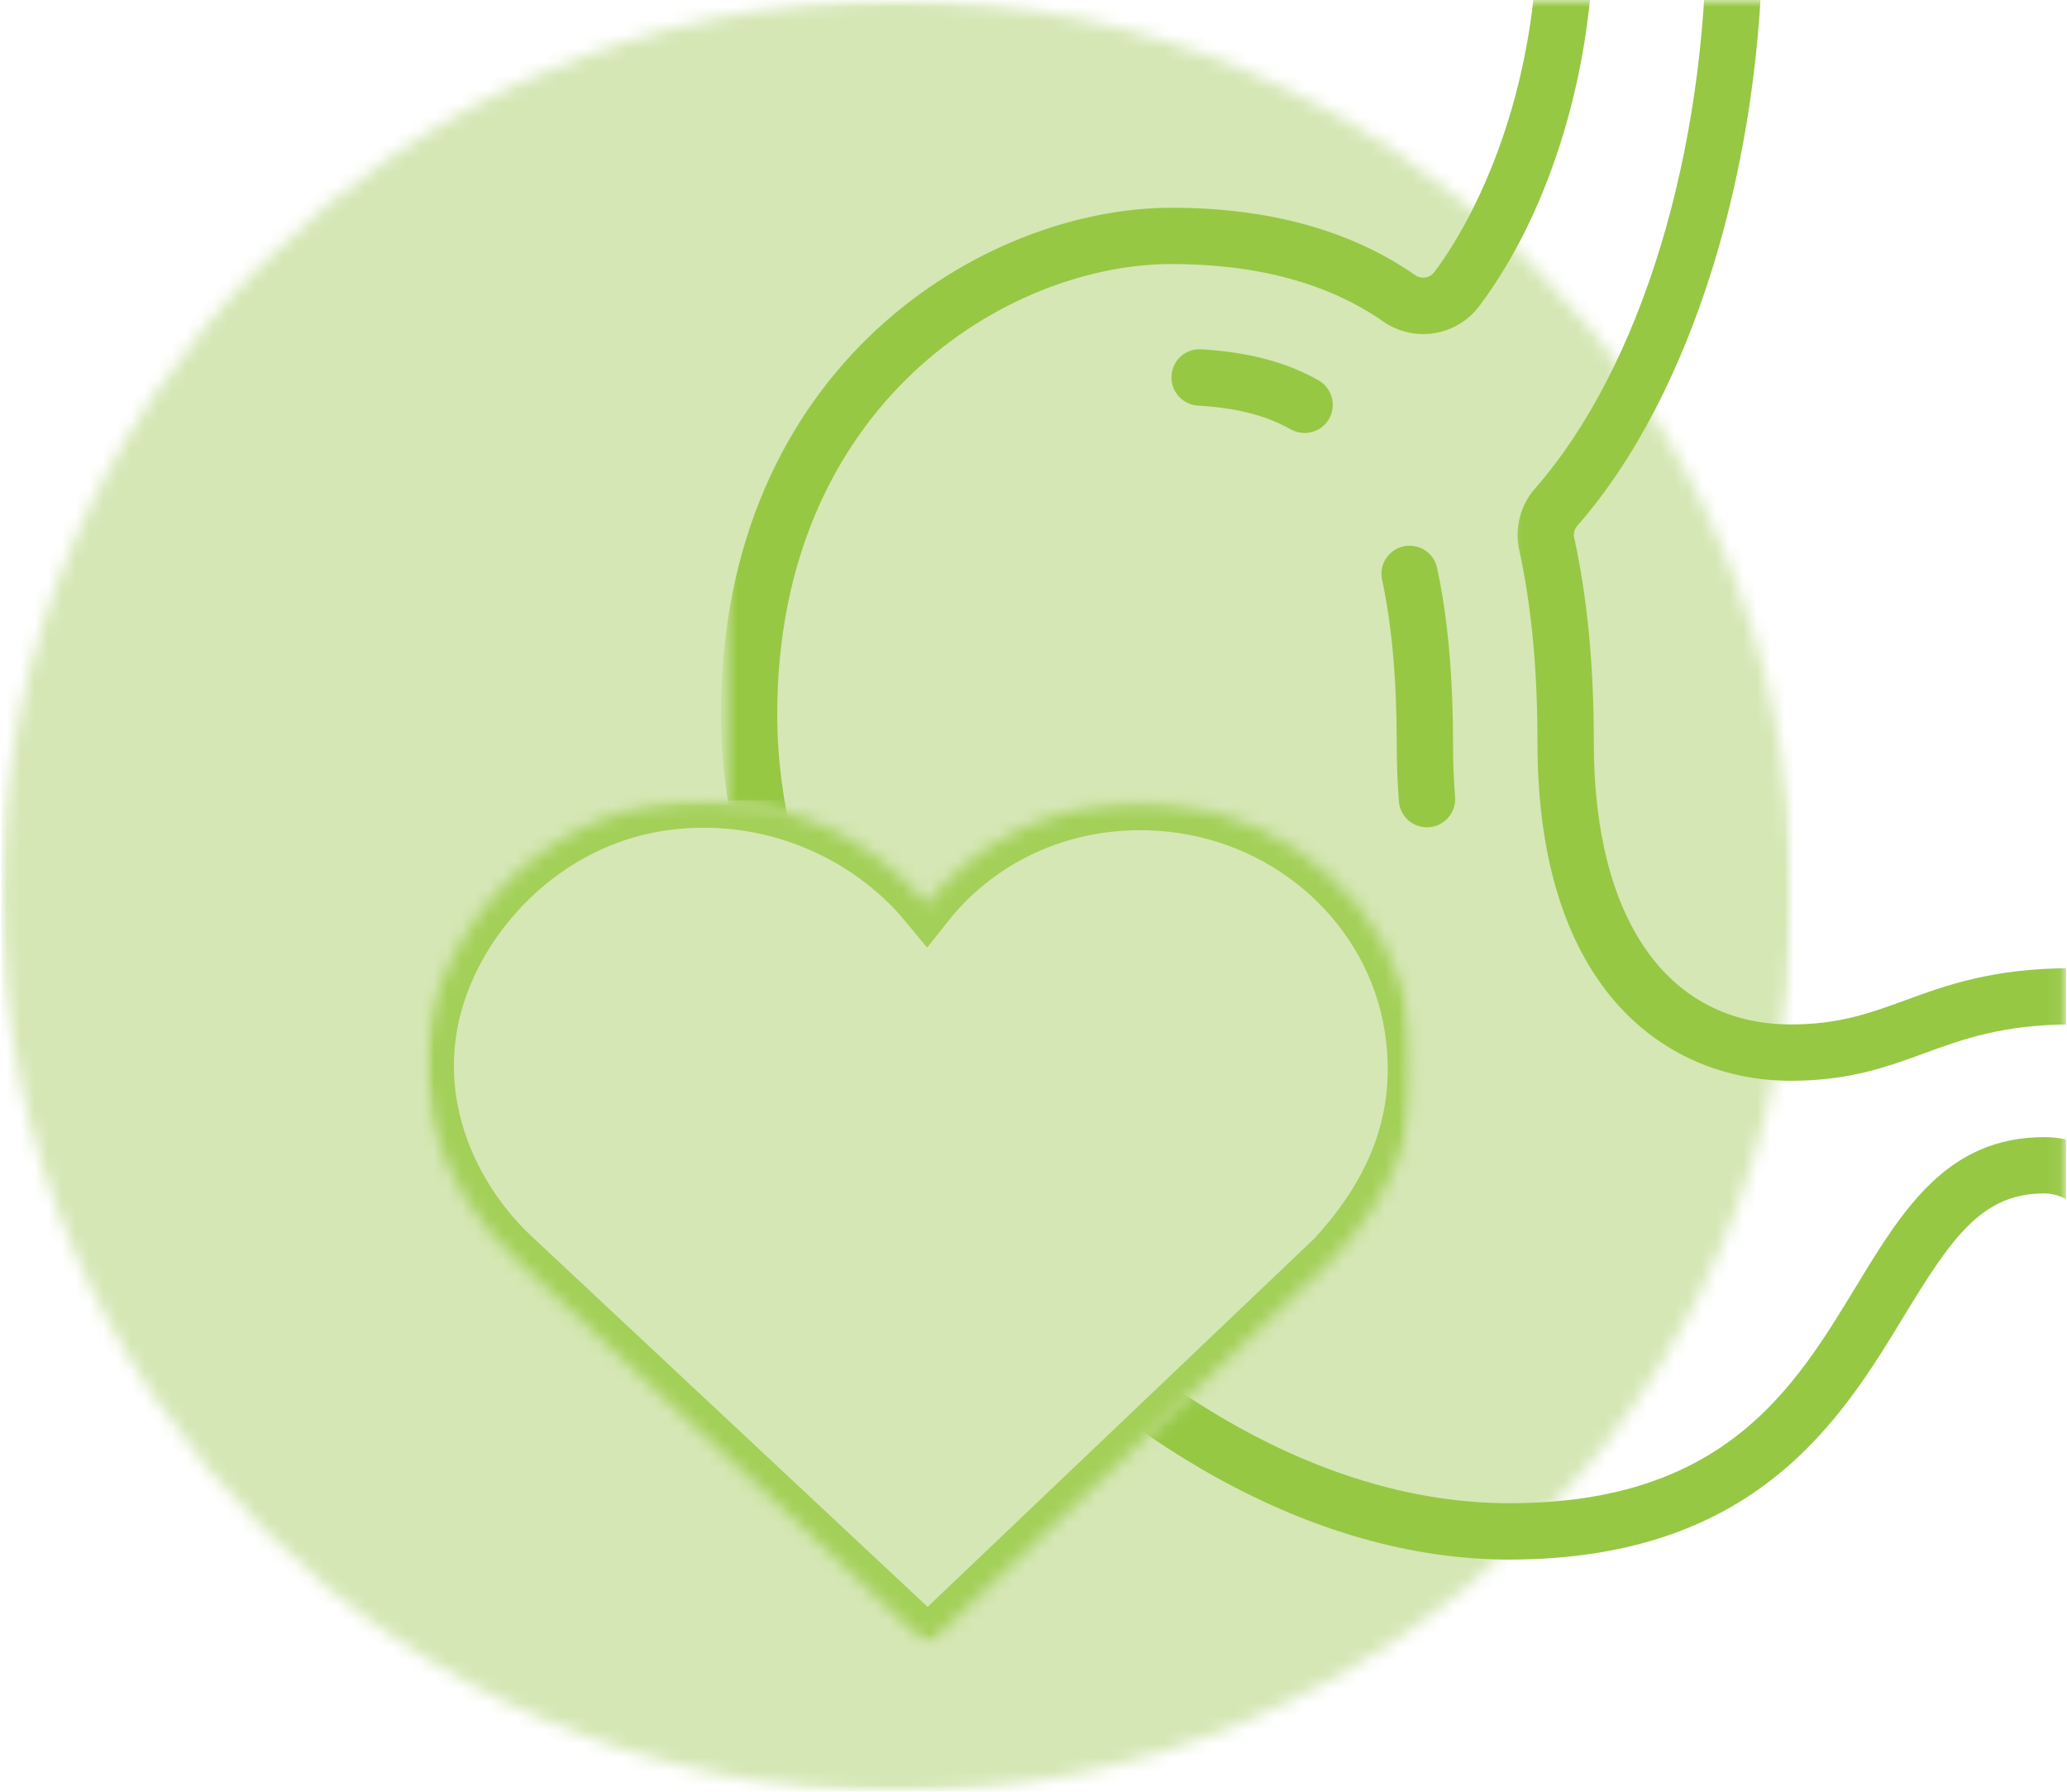
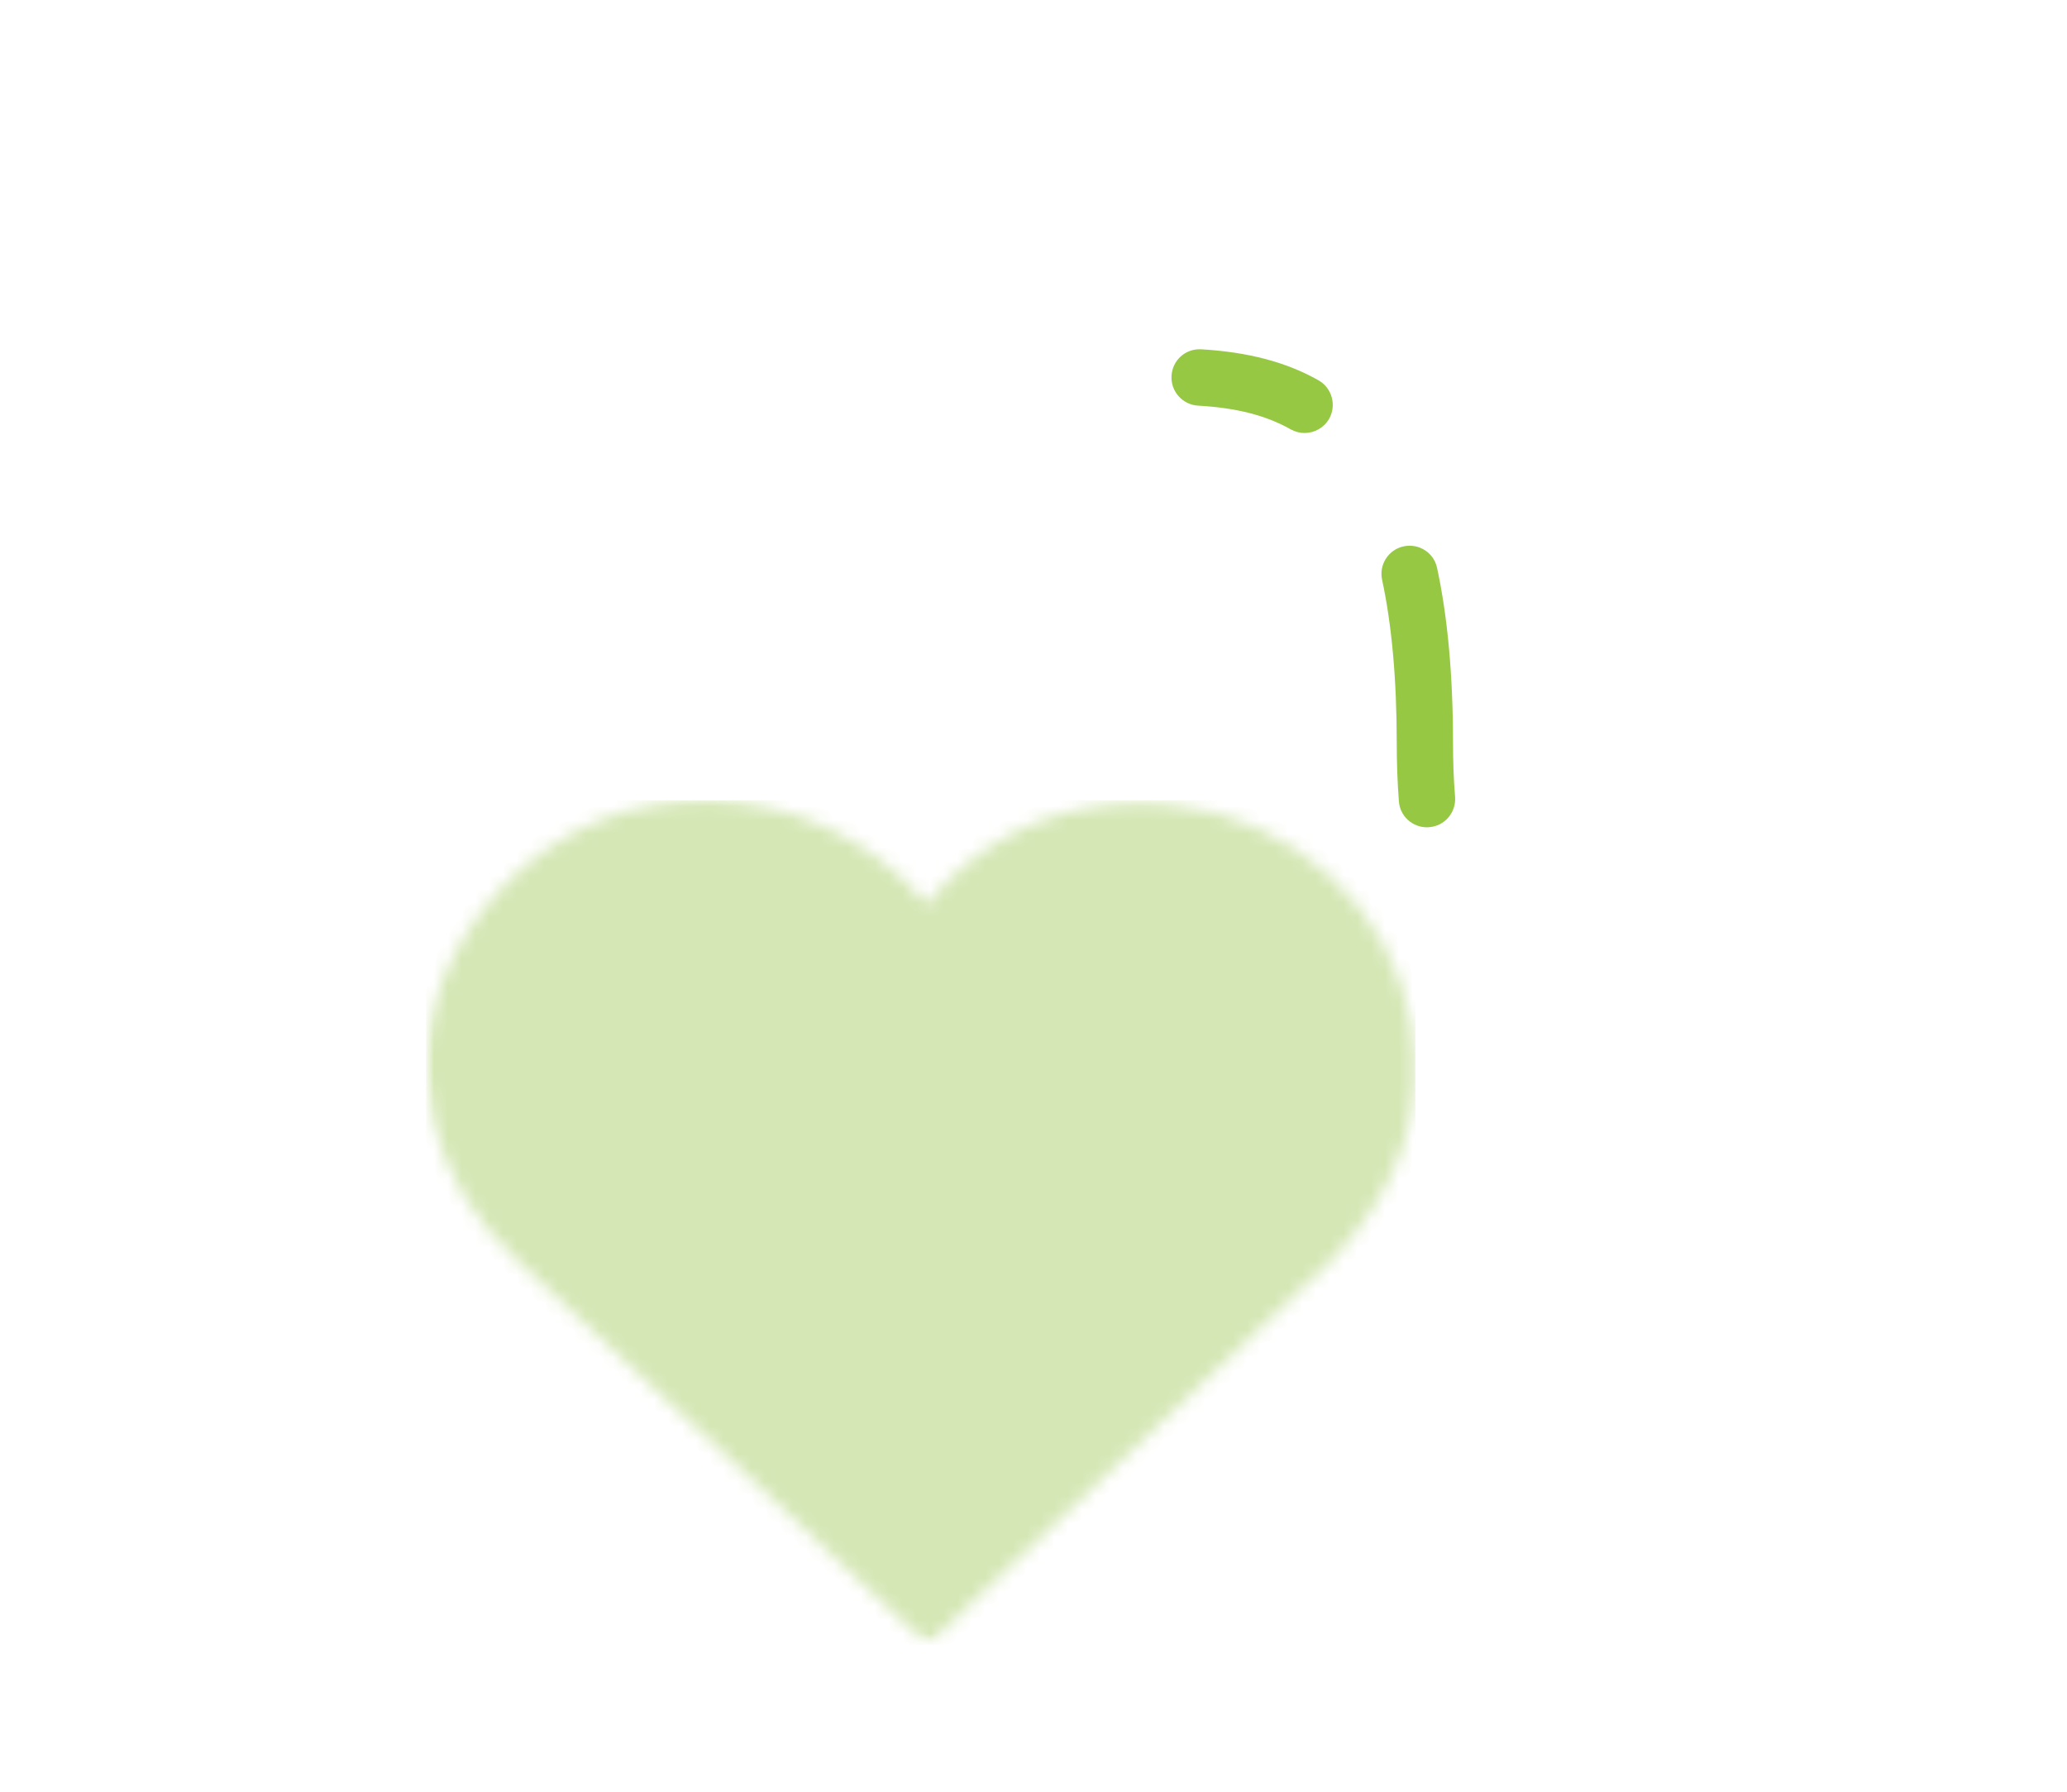
<svg xmlns="http://www.w3.org/2000/svg" width="150" height="130" viewBox="0 0 150 130" fill="none">
  <g clip-path="url(#clip0_1_7066)">
    <mask id="mask0_1_7066" style="mask-type:luminance" maskUnits="userSpaceOnUse" x="0" y="0" width="131" height="131">
-       <path d="M0.078 0H130.083V130.005H0.078V0Z" fill="white" />
-     </mask>
+       </mask>
    <g mask="url(#mask0_1_7066)">
      <mask id="mask1_1_7066" style="mask-type:luminance" maskUnits="userSpaceOnUse" x="0" y="0" width="131" height="131">
        <path d="M65.078 0C29.177 0 0.078 29.104 0.078 65.005C0.078 100.906 29.177 130.005 65.078 130.005C100.979 130.005 130.083 100.906 130.083 65.005C130.083 29.104 100.979 0 65.078 0Z" fill="white" />
      </mask>
      <g mask="url(#mask1_1_7066)">
        <path d="M0.078 0H130.083V130.005H0.078V0Z" fill="#D5E7B5" />
      </g>
    </g>
    <path d="M103.552 60.026C103.599 60.026 103.656 60.026 103.714 60.016C104.839 59.938 105.677 58.948 105.594 57.823C105.49 56.552 105.443 55.234 105.443 53.896C105.443 49.01 105.052 44.74 104.286 41.203C104.057 40.104 102.969 39.406 101.859 39.641C100.76 39.88 100.057 40.964 100.297 42.068C101 45.323 101.359 49.297 101.359 53.896C101.359 55.339 101.411 56.771 101.516 58.141C101.594 59.214 102.49 60.026 103.552 60.026Z" fill="#96C844" />
    <path d="M94.667 31.417C95.385 31.417 96.078 31.042 96.458 30.38C97.005 29.396 96.661 28.151 95.682 27.594C93.359 26.276 90.573 25.542 87.172 25.344C86.021 25.281 85.083 26.141 85.016 27.266C84.948 28.391 85.807 29.359 86.932 29.432C89.734 29.588 91.875 30.141 93.672 31.156C93.99 31.328 94.333 31.417 94.667 31.417Z" fill="#96C844" />
    <mask id="mask2_1_7066" style="mask-type:luminance" maskUnits="userSpaceOnUse" x="52" y="0" width="98" height="120">
-       <path d="M52.734 0H149.932V119.594H52.734V0Z" fill="white" />
-     </mask>
+       </mask>
    <g mask="url(#mask2_1_7066)">
      <path d="M156.526 119.286C157.656 119.286 158.573 118.365 158.573 117.24V94.766C158.573 94.625 158.557 94.49 158.531 94.365C158.437 93.875 156.073 82.505 148.354 82.505C141.281 82.505 138.068 87.787 134.667 93.38C130.203 100.734 125.146 109.068 109.531 109.068C82.672 109.068 56.401 76.307 56.401 51.854C56.401 29.302 73.13 19.156 85.01 19.156C91.229 19.156 96.391 20.552 100.365 23.318C102.635 24.896 105.708 24.401 107.37 22.182C112.562 15.245 115.661 4.948 115.661 -5.365C115.661 -6.49 114.745 -7.406 113.62 -7.406C112.49 -7.406 111.573 -6.49 111.573 -5.365C111.573 5.781 107.708 14.901 104.094 19.734C103.766 20.177 103.151 20.276 102.698 19.963C98.026 16.713 92.083 15.073 85.01 15.073C71.432 15.073 52.318 26.484 52.318 51.854C52.318 78.057 80.604 113.156 109.531 113.156C127.443 113.156 133.635 102.953 138.161 95.505C141.625 89.812 143.807 86.588 148.354 86.588C151.875 86.588 153.958 92.609 154.484 94.979V117.24C154.484 118.365 155.401 119.286 156.526 119.286Z" fill="#96C844" />
    </g>
    <mask id="mask3_1_7066" style="mask-type:luminance" maskUnits="userSpaceOnUse" x="109" y="0" width="41" height="120">
-       <path d="M109.333 0H149.932V119.594H109.333V0Z" fill="white" />
-     </mask>
+       </mask>
    <g mask="url(#mask3_1_7066)">
-       <path d="M168.786 119.286C169.917 119.286 170.833 118.365 170.833 117.24V94.766C170.833 80.323 162.427 70.245 150.396 70.245C144.646 70.245 141.245 71.479 138.24 72.583C135.677 73.516 133.458 74.328 129.964 74.328C121.01 74.328 115.661 66.693 115.661 53.896C115.661 48.266 115.198 43.406 114.24 39.031C114.167 38.714 114.255 38.385 114.469 38.141C122.766 28.672 127.922 12.005 127.922 -5.365C127.922 -6.49 127.005 -7.406 125.88 -7.406C124.75 -7.406 123.833 -6.49 123.833 -5.365C123.833 11.057 119.068 26.693 111.396 35.443C110.328 36.661 109.896 38.328 110.25 39.911C111.141 43.99 111.573 48.562 111.573 53.896C111.573 71.974 121.073 78.417 129.964 78.417C134.188 78.417 136.964 77.401 139.646 76.422C142.458 75.391 145.37 74.328 150.396 74.328C160.177 74.328 166.745 82.542 166.745 94.766V117.24C166.745 118.365 167.661 119.286 168.786 119.286Z" fill="#96C844" />
-     </g>
+       </g>
    <mask id="mask4_1_7066" style="mask-type:luminance" maskUnits="userSpaceOnUse" x="30" y="57" width="74" height="63">
      <path d="M30.667 57.333H103.557V119.328H30.667V57.333Z" fill="white" />
    </mask>
    <g mask="url(#mask4_1_7066)">
      <mask id="mask5_1_7066" style="mask-type:luminance" maskUnits="userSpaceOnUse" x="30" y="58" width="73" height="62">
        <path d="M33.766 67.849C28.021 77.203 32.047 86.302 37.198 91.135L67.333 119.328L96.833 91.234C101.625 86.037 103.443 80.526 102.443 74.385C101.031 65.896 93.854 59.307 84.99 58.37C79.557 57.797 74.302 59.297 70.203 62.62C69.099 63.51 68.115 64.51 67.255 65.599C66.234 64.359 65.042 63.229 63.688 62.229C58.974 58.734 52.974 57.349 47.214 58.427C41.755 59.453 36.854 62.891 33.766 67.849Z" fill="white" />
      </mask>
      <g mask="url(#mask5_1_7066)">
        <path d="M30.922 58.068H102.714V119.328H30.922V58.068Z" fill="#D5E7B5" />
      </g>
    </g>
    <mask id="mask6_1_7066" style="mask-type:luminance" maskUnits="userSpaceOnUse" x="30" y="58" width="73" height="62">
-       <path d="M30.922 58.073H102.375V119.318H30.922V58.073Z" fill="white" />
+       <path d="M30.922 58.073H102.375V119.318H30.922V58.073" fill="white" />
    </mask>
    <g mask="url(#mask6_1_7066)">
      <mask id="mask7_1_7066" style="mask-type:luminance" maskUnits="userSpaceOnUse" x="30" y="58" width="73" height="62">
-         <path d="M33.766 67.849C28.021 77.203 32.047 86.302 37.198 91.13L67.328 119.318L96.818 91.234C101.609 86.037 103.427 80.526 102.427 74.385C101.021 65.896 93.844 59.312 84.979 58.37C79.547 57.802 74.297 59.302 70.198 62.62C69.094 63.516 68.109 64.516 67.25 65.599C66.229 64.365 65.037 63.234 63.682 62.229C58.969 58.74 52.969 57.349 47.208 58.427C41.75 59.458 36.854 62.891 33.766 67.849Z" fill="white" />
-       </mask>
+         </mask>
      <g mask="url(#mask7_1_7066)">
        <path d="M33.766 67.849C28.021 77.203 32.047 86.302 37.198 91.13L67.328 119.318L96.818 91.234C101.609 86.037 103.427 80.526 102.427 74.385C101.021 65.896 93.844 59.312 84.979 58.37C79.547 57.802 74.297 59.302 70.198 62.62C69.094 63.516 68.109 64.516 67.25 65.599C66.229 64.365 65.037 63.234 63.682 62.229C58.969 58.74 52.969 57.349 47.208 58.427C41.75 59.458 36.854 62.891 33.766 67.849Z" stroke="#A3D058" stroke-width="3.97" />
      </g>
    </g>
  </g>
  <defs>
    <clipPath id="clip0_1_7066">
      <rect width="149.854" height="130.005" fill="white" transform="translate(0.078)" />
    </clipPath>
  </defs>
</svg>